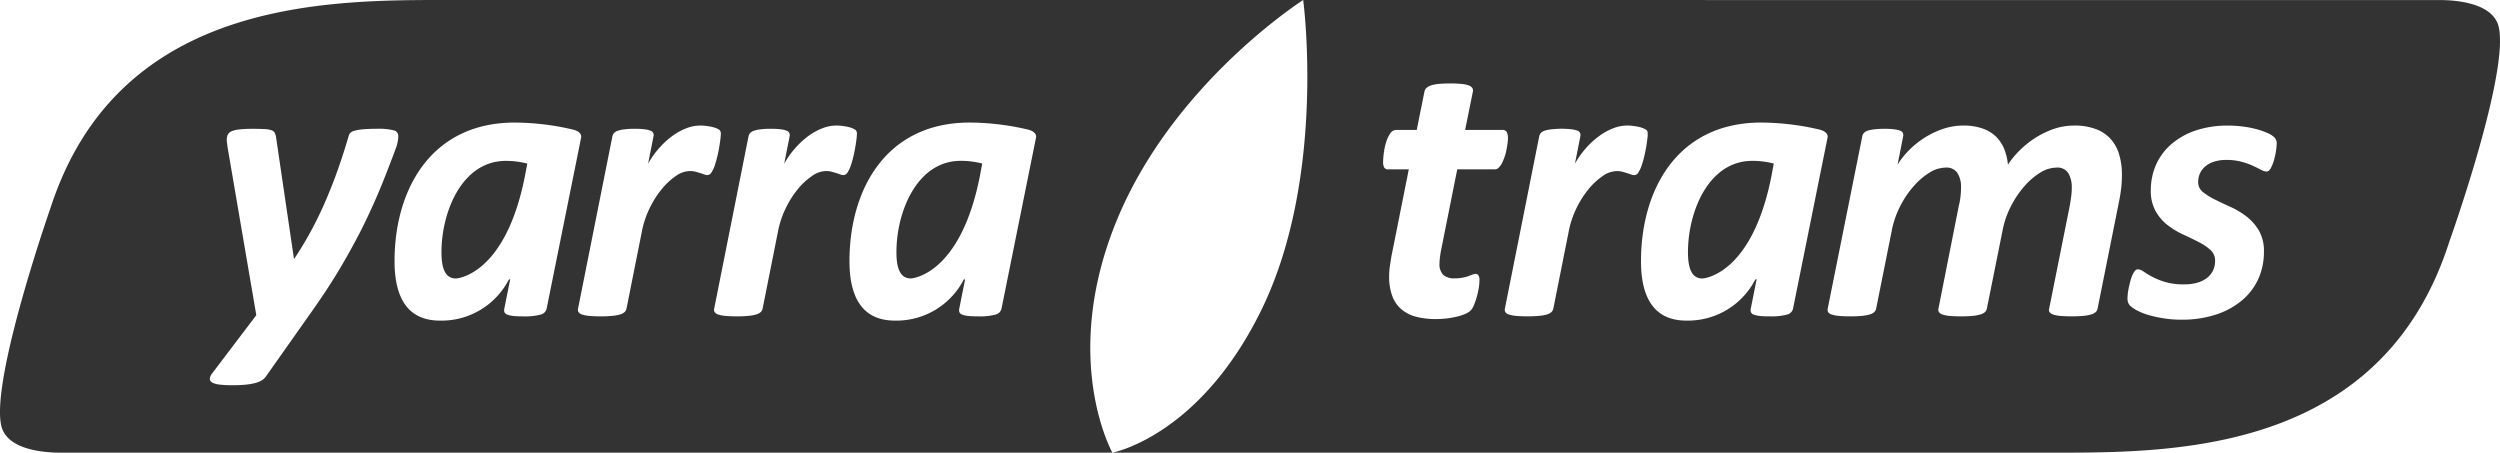
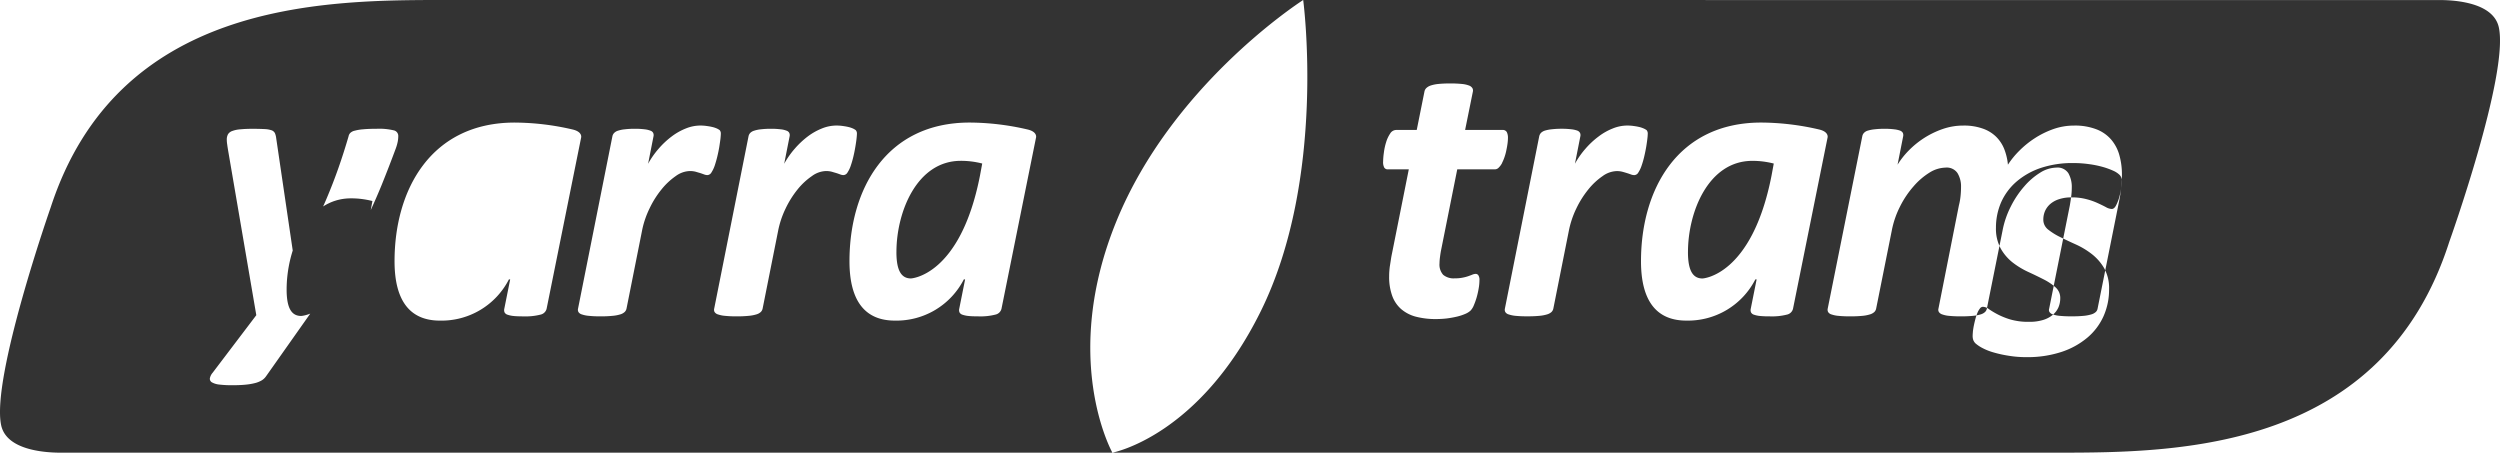
<svg xmlns="http://www.w3.org/2000/svg" viewBox="0 0 180 32.595">
-   <path d="M80.064,32.592a.192.192,0,0,0,.023-.009c-.089-.161-3.716-6.854.305-16.679C84.332,6.276,93.234.39,93.801.019V0H31.778C23.057,0,8.462.187,3.655,14.917c0,0-4.3,12.278-3.572,15.698.408,1.918,3.514,2,4.568,1.976H80.064ZM26.236,16.096q-.711,1.442-1.614,2.985t-2.068,3.195l-3.392,4.807a1.045,1.045,0,0,1-.311.3,1.867,1.867,0,0,1-.472.194,4.344,4.344,0,0,1-.687.118c-.269.027-.579.041-.932.041a7.543,7.543,0,0,1-.963-.047,1.366,1.366,0,0,1-.537-.159.299.299,0,0,1-.152-.279.846.846,0,0,1,.194-.403l3.152-4.155-2.04-11.919c-.019-.121-.039-.244-.056-.376a2.323,2.323,0,0,1-.029-.33.791.791,0,0,1,.09-.406.585.585,0,0,1,.309-.232,2.015,2.015,0,0,1,.574-.118c.241-.024.532-.038.876-.038.378,0,.677.01.894.021a1.772,1.772,0,0,1,.494.09.43.43,0,0,1,.231.208,1.295,1.295,0,0,1,.088.348l1.278,8.683H21.19A24.408,24.408,0,0,0,22.456,16.51c.379-.713.728-1.436,1.041-2.173s.603-1.481.867-2.234c.267-.757.508-1.519.732-2.286a.483.483,0,0,1,.124-.244.668.668,0,0,1,.326-.165,3.33,3.33,0,0,1,.603-.098c.25-.024.575-.038.973-.038a4.52,4.52,0,0,1,1.224.112.41.41,0,0,1,.33.403,2.277,2.277,0,0,1-.038.404,3.345,3.345,0,0,1-.127.46c-.315.852-.654,1.73-1.02,2.639q-.554,1.36-1.257,2.807m12.681,6.556a4.369,4.369,0,0,1-1.231.126c-.284,0-.521-.008-.701-.027a1.832,1.832,0,0,1-.436-.091.364.364,0,0,1-.217-.166.426.426,0,0,1-.022-.258l.424-2.118h-.091a5.449,5.449,0,0,1-4.97,2.965c-2.098,0-3.264-1.354-3.264-4.276,0-5.184,2.644-9.983,8.654-9.983a18.702,18.702,0,0,1,4.166.498c.74.173.613.588.613.588L39.355,22.235a.571.571,0,0,1-.438.417M50.941,12.607a.692.692,0,0,1-.251-.05c-.081-.03-.175-.064-.276-.097-.104-.029-.215-.062-.335-.098a1.699,1.699,0,0,0-.417-.047,1.808,1.808,0,0,0-1.008.362,4.873,4.873,0,0,0-1.017.951,6.743,6.743,0,0,0-.867,1.375,6.483,6.483,0,0,0-.551,1.645l-1.11,5.572a.471.471,0,0,1-.135.244.788.788,0,0,1-.318.173,2.683,2.683,0,0,1-.564.104,7.982,7.982,0,0,1-.847.036,7.583,7.583,0,0,1-.84-.036,2.105,2.105,0,0,1-.516-.104.43.43,0,0,1-.242-.173.354.354,0,0,1-.028-.244L44.092,9.817a.487.487,0,0,1,.127-.244.654.654,0,0,1,.283-.165A2.279,2.279,0,0,1,44.99,9.31a5.961,5.961,0,0,1,.715-.038,5.486,5.486,0,0,1,.702.038,1.617,1.617,0,0,1,.422.098.334.334,0,0,1,.201.165.387.387,0,0,1,.022.244l-.389,1.974a6.231,6.231,0,0,1,.771-1.099,6.033,6.033,0,0,1,.932-.87,4.335,4.335,0,0,1,1.021-.575,2.798,2.798,0,0,1,1.04-.208,3.187,3.187,0,0,1,.423.028c.146.019.279.041.404.069a1.935,1.935,0,0,1,.333.104,1.131,1.131,0,0,1,.231.131.367.367,0,0,1,.081.263c0,.066-.009.184-.025.348-.02.168-.05.364-.084.584-.036.222-.084.452-.14.688s-.121.457-.187.66a2.238,2.238,0,0,1-.237.499.364.364,0,0,1-.284.194m9.799,0a.686.686,0,0,1-.25-.05c-.084-.03-.174-.064-.279-.097-.1-.029-.213-.062-.334-.098a1.673,1.673,0,0,0-.415-.047,1.798,1.798,0,0,0-1.004.362,4.81,4.81,0,0,0-1.025.951,6.917,6.917,0,0,0-.866,1.375,6.63,6.63,0,0,0-.549,1.645l-1.111,5.572a.477.477,0,0,1-.132.244.788.788,0,0,1-.318.173,2.685,2.685,0,0,1-.564.104,8.023,8.023,0,0,1-.848.036,7.519,7.519,0,0,1-.839-.036,2.08,2.08,0,0,1-.516-.104.431.431,0,0,1-.241-.173.341.341,0,0,1-.028-.244L53.893,9.817a.502.502,0,0,1,.123-.244.662.662,0,0,1,.287-.165,2.219,2.219,0,0,1,.485-.098,5.979,5.979,0,0,1,.715-.038,5.472,5.472,0,0,1,.702.038,1.59,1.59,0,0,1,.423.098.338.338,0,0,1,.201.165.386.386,0,0,1,.023.244l-.39,1.974a6.109,6.109,0,0,1,.772-1.099,6.188,6.188,0,0,1,.928-.87,4.446,4.446,0,0,1,1.022-.575,2.807,2.807,0,0,1,1.04-.208,3.227,3.227,0,0,1,.425.028c.142.019.278.041.403.069a1.85,1.85,0,0,1,.331.104,1.021,1.021,0,0,1,.23.131.357.357,0,0,1,.085.263c0,.066-.01.184-.027.348-.018.168-.048.364-.085.584-.038.222-.081.452-.138.688a6.706,6.706,0,0,1-.188.66,2.08,2.08,0,0,1-.236.499.364.364,0,0,1-.284.194M74.593,9.909,72.106,22.235a.571.571,0,0,1-.437.417,4.367,4.367,0,0,1-1.232.126c-.283,0-.518-.008-.699-.027a1.911,1.911,0,0,1-.439-.091.362.362,0,0,1-.213-.166.417.417,0,0,1-.022-.258l.423-2.118h-.091a5.449,5.449,0,0,1-4.97,2.965c-2.095,0-3.264-1.354-3.264-4.276,0-5.184,2.643-9.983,8.655-9.983a18.712,18.712,0,0,1,4.166.498c.739.173.61.588.61.588m46.94,8.235c0,1.351.359,1.905,1.048,1.905,0,0,3.546-.165,4.966-7.391l.164-.883a6.062,6.062,0,0,0-1.543-.194c-3.174,0-4.634,3.697-4.634,6.563M80.093,32.592h0ZM64.542,18.143c0,1.351.359,1.905,1.048,1.905,0,0,3.546-.165,4.966-7.391l.164-.883a6.062,6.062,0,0,0-1.543-.194c-3.172,0-4.634,3.697-4.634,6.563M179.917,1.979c-.409-1.915-3.517-2-4.569-1.972L93.801,0h.033L93.83.003C93.843.097,95.52,12.794,90.78,22.4c-4.444,9.008-10.635,10.18-10.684,10.192H148.222c8.72,0,23.315-.182,28.122-15.17,0,0,4.3-12.019,3.574-15.443M108.156,11.727a1.264,1.264,0,0,1-.239.331.383.383,0,0,1-.283.135h-2.712l-1.165,5.822c-.028.136-.053.301-.077.493a3.736,3.736,0,0,0-.036.464,1.096,1.096,0,0,0,.265.814,1.168,1.168,0,0,0,.833.254,2.622,2.622,0,0,0,.569-.05,2.713,2.713,0,0,0,.413-.109c.116-.041.213-.076.297-.112a.692.692,0,0,1,.237-.05.232.232,0,0,1,.187.107.586.586,0,0,1,.076.34,3.563,3.563,0,0,1-.056.597,5.893,5.893,0,0,1-.145.646,5.144,5.144,0,0,1-.202.568,1.2,1.2,0,0,1-.237.384,1.272,1.272,0,0,1-.375.236,3.557,3.557,0,0,1-.592.196,7.071,7.071,0,0,1-.729.133,6.934,6.934,0,0,1-.776.046,5.636,5.636,0,0,1-1.468-.171,2.666,2.666,0,0,1-1.062-.551,2.31,2.31,0,0,1-.643-.958,4.01,4.01,0,0,1-.217-1.416c0-.102.003-.222.014-.357.009-.133.024-.277.048-.422.024-.149.047-.298.07-.452s.05-.291.076-.411l1.206-6.04h-1.5a.296.296,0,0,1-.263-.121.819.819,0,0,1-.085-.448,4.909,4.909,0,0,1,.052-.621,4.195,4.195,0,0,1,.159-.748,2.275,2.275,0,0,1,.291-.632.52.52,0,0,1,.43-.267h1.488l.555-2.762a.486.486,0,0,1,.13-.249.838.838,0,0,1,.321-.189,2.533,2.533,0,0,1,.556-.112c.226-.023.512-.037.852-.037a8.217,8.217,0,0,1,.833.037,1.946,1.946,0,0,1,.516.112.491.491,0,0,1,.244.189.35.35,0,0,1,.035.249l-.559,2.762h2.682a.329.329,0,0,1,.321.156.944.944,0,0,1,.081.442,3.061,3.061,0,0,1-.027.357c-.018.142-.044.298-.079.462a3.595,3.595,0,0,1-.13.502,3.125,3.125,0,0,1-.187.452m9.526.88a.627.627,0,0,1-.252-.05c-.083-.027-.175-.064-.277-.093-.102-.033-.215-.066-.335-.099a1.578,1.578,0,0,0-.415-.047,1.818,1.818,0,0,0-1.006.359,4.808,4.808,0,0,0-1.022.951,6.86,6.86,0,0,0-.869,1.375,6.614,6.614,0,0,0-.549,1.647l-1.11,5.569a.476.476,0,0,1-.132.244.819.819,0,0,1-.32.173,2.665,2.665,0,0,1-.565.104,8.015,8.015,0,0,1-.843.033,7.7,7.7,0,0,1-.845-.033,2.107,2.107,0,0,1-.513-.104.413.413,0,0,1-.241-.173.362.362,0,0,1-.029-.244l2.471-12.404a.549.549,0,0,1,.123-.244.711.711,0,0,1,.286-.168,2.531,2.531,0,0,1,.488-.095,5.99,5.99,0,0,1,.718-.038,5.428,5.428,0,0,1,.7.038,1.794,1.794,0,0,1,.427.095.365.365,0,0,1,.198.168.378.378,0,0,1,.022.244l-.389,1.971a6.144,6.144,0,0,1,.772-1.096A5.955,5.955,0,0,1,115.1,9.826a4.263,4.263,0,0,1,1.026-.579,2.799,2.799,0,0,1,1.042-.208,3.247,3.247,0,0,1,.424.028c.142.019.277.041.4.069a1.761,1.761,0,0,1,.335.107,1.074,1.074,0,0,1,.23.128.377.377,0,0,1,.081.267,3.376,3.376,0,0,1-.027.344c-.019.168-.047.363-.083.584-.038.222-.085.455-.14.688a6.387,6.387,0,0,1-.189.66,2.036,2.036,0,0,1-.235.499.347.347,0,0,1-.283.194m11.415,9.628a.571.571,0,0,1-.438.417,4.344,4.344,0,0,1-1.231.126,6.98,6.98,0,0,1-.699-.027,1.871,1.871,0,0,1-.438-.091.354.354,0,0,1-.215-.166.417.417,0,0,1-.022-.258l.424-2.118h-.093a5.447,5.447,0,0,1-4.968,2.965c-2.099,0-3.264-1.354-3.264-4.276,0-5.184,2.642-9.983,8.654-9.983a18.712,18.712,0,0,1,4.166.498c.74.173.612.588.612.588Zm23.627-8.674c-.038.329-.093.663-.164,1.008l-1.533,7.652a.432.432,0,0,1-.131.244.788.788,0,0,1-.326.173,2.773,2.773,0,0,1-.561.104,8.093,8.093,0,0,1-.856.033,7.732,7.732,0,0,1-.833-.033,1.995,1.995,0,0,1-.512-.104.463.463,0,0,1-.244-.173.301.301,0,0,1-.023-.244l1.488-7.432c.035-.211.069-.423.097-.631a4.971,4.971,0,0,0,.043-.632,2.006,2.006,0,0,0-.246-1.055.926.926,0,0,0-.869-.403,2.263,2.263,0,0,0-1.151.358,4.939,4.939,0,0,0-1.145.982,6.844,6.844,0,0,0-.973,1.448,6.486,6.486,0,0,0-.603,1.756l-1.127,5.61a.475.475,0,0,1-.132.244.79.79,0,0,1-.325.173,2.814,2.814,0,0,1-.565.104,7.985,7.985,0,0,1-.852.033,7.466,7.466,0,0,1-.826-.033,1.996,1.996,0,0,1-.509-.104.463.463,0,0,1-.244-.173.316.316,0,0,1-.033-.244l1.472-7.432a4.431,4.431,0,0,0,.118-.658,6.237,6.237,0,0,0,.036-.66,1.837,1.837,0,0,0-.253-1.006.928.928,0,0,0-.861-.398,2.265,2.265,0,0,0-1.153.358,4.981,4.981,0,0,0-1.143.982,6.758,6.758,0,0,0-.975,1.448,6.531,6.531,0,0,0-.603,1.756l-1.124,5.61a.461.461,0,0,1-.133.244.789.789,0,0,1-.321.173,2.578,2.578,0,0,1-.561.104,8.062,8.062,0,0,1-.847.033,7.564,7.564,0,0,1-.837-.033,2.09,2.09,0,0,1-.517-.104.417.417,0,0,1-.241-.173.362.362,0,0,1-.03-.244l2.489-12.404a.473.473,0,0,1,.118-.244.598.598,0,0,1,.276-.168,2.52,2.52,0,0,1,.485-.095,6.062,6.062,0,0,1,.719-.038,5.406,5.406,0,0,1,.699.038,1.805,1.805,0,0,1,.428.095.383.383,0,0,1,.199.168.417.417,0,0,1,.019.244l-.403,2.04a5.882,5.882,0,0,1,.778-.993,6.391,6.391,0,0,1,1.105-.909,6.242,6.242,0,0,1,1.347-.66,4.515,4.515,0,0,1,1.505-.255,4.022,4.022,0,0,1,1.398.217,2.569,2.569,0,0,1,.973.597,2.6,2.6,0,0,1,.583.897,4.153,4.153,0,0,1,.258,1.107,6.001,6.001,0,0,1,.812-.998,6.697,6.697,0,0,1,1.113-.904,6.338,6.338,0,0,1,1.337-.66,4.459,4.459,0,0,1,1.488-.255,4.268,4.268,0,0,1,1.631.272,2.655,2.655,0,0,1,1.063.748,2.935,2.935,0,0,1,.584,1.127,5.162,5.162,0,0,1,.18,1.396,9.141,9.141,0,0,1-.055.98m11.149-2.697a5.995,5.995,0,0,1-.145.662,3.097,3.097,0,0,1-.231.578c-.088.161-.189.241-.298.241a.905.905,0,0,1-.422-.132c-.165-.088-.359-.183-.593-.29a4.747,4.747,0,0,0-.817-.286,4.091,4.091,0,0,0-1.087-.126,2.731,2.731,0,0,0-.866.126,1.802,1.802,0,0,0-.634.34,1.477,1.477,0,0,0-.384.507,1.541,1.541,0,0,0-.128.625.893.893,0,0,0,.35.721,4.614,4.614,0,0,0,.885.547q.526.263,1.134.535a5.694,5.694,0,0,1,1.143.696,3.58,3.58,0,0,1,.875,1.013,2.956,2.956,0,0,1,.348,1.502,4.701,4.701,0,0,1-.403,1.951,4.333,4.333,0,0,1-1.176,1.548,5.61,5.61,0,0,1-1.875,1.024,7.816,7.816,0,0,1-2.492.367,7.605,7.605,0,0,1-1.274-.099,8.348,8.348,0,0,1-1.083-.236,4.119,4.119,0,0,1-.81-.318,2.56,2.56,0,0,1-.502-.334.704.704,0,0,1-.16-.236.899.899,0,0,1-.048-.318c0-.084.01-.192.019-.32.017-.13.038-.274.071-.43.033-.16.071-.316.112-.475a3.343,3.343,0,0,1,.146-.43,1.241,1.241,0,0,1,.18-.311.272.272,0,0,1,.211-.118.763.763,0,0,1,.428.166,6.006,6.006,0,0,0,.611.368,5.273,5.273,0,0,0,.924.375,4.614,4.614,0,0,0,1.369.173,3.29,3.29,0,0,0,.993-.131,1.984,1.984,0,0,0,.701-.368,1.496,1.496,0,0,0,.411-.54,1.691,1.691,0,0,0,.131-.655,1.013,1.013,0,0,0-.342-.791,4.057,4.057,0,0,0-.853-.57c-.345-.175-.715-.357-1.118-.54a5.808,5.808,0,0,1-1.121-.682,3.384,3.384,0,0,1-.852-1.001,2.986,2.986,0,0,1-.343-1.5,4.553,4.553,0,0,1,.376-1.835,4.25,4.25,0,0,1,1.099-1.478,5.277,5.277,0,0,1,1.751-.987,7.179,7.179,0,0,1,2.333-.353,8.033,8.033,0,0,1,1.132.077,6.988,6.988,0,0,1,.987.199,5.4,5.4,0,0,1,.767.277,1.581,1.581,0,0,1,.464.307.614.614,0,0,1,.154.471,3.526,3.526,0,0,1-.05.493m-132.085,7.28c0,1.351.359,1.905,1.049,1.905,0,0,3.545-.165,4.963-7.391l.166-.883a6.08,6.08,0,0,0-1.544-.194c-3.171,0-4.634,3.697-4.634,6.563" fill="#333333" />
+   <path d="M80.064,32.592a.192.192,0,0,0,.023-.009c-.089-.161-3.716-6.854.305-16.679C84.332,6.276,93.234.39,93.801.019V0H31.778C23.057,0,8.462.187,3.655,14.917c0,0-4.3,12.278-3.572,15.698.408,1.918,3.514,2,4.568,1.976H80.064ZM26.236,16.096q-.711,1.442-1.614,2.985t-2.068,3.195l-3.392,4.807a1.045,1.045,0,0,1-.311.3,1.867,1.867,0,0,1-.472.194,4.344,4.344,0,0,1-.687.118c-.269.027-.579.041-.932.041a7.543,7.543,0,0,1-.963-.047,1.366,1.366,0,0,1-.537-.159.299.299,0,0,1-.152-.279.846.846,0,0,1,.194-.403l3.152-4.155-2.04-11.919c-.019-.121-.039-.244-.056-.376a2.323,2.323,0,0,1-.029-.33.791.791,0,0,1,.09-.406.585.585,0,0,1,.309-.232,2.015,2.015,0,0,1,.574-.118c.241-.024.532-.038.876-.038.378,0,.677.01.894.021a1.772,1.772,0,0,1,.494.09.43.43,0,0,1,.231.208,1.295,1.295,0,0,1,.088.348l1.278,8.683H21.19A24.408,24.408,0,0,0,22.456,16.51c.379-.713.728-1.436,1.041-2.173s.603-1.481.867-2.234c.267-.757.508-1.519.732-2.286a.483.483,0,0,1,.124-.244.668.668,0,0,1,.326-.165,3.33,3.33,0,0,1,.603-.098c.25-.024.575-.038.973-.038a4.52,4.52,0,0,1,1.224.112.41.41,0,0,1,.33.403,2.277,2.277,0,0,1-.038.404,3.345,3.345,0,0,1-.127.46c-.315.852-.654,1.73-1.02,2.639q-.554,1.36-1.257,2.807m12.681,6.556a4.369,4.369,0,0,1-1.231.126c-.284,0-.521-.008-.701-.027a1.832,1.832,0,0,1-.436-.091.364.364,0,0,1-.217-.166.426.426,0,0,1-.022-.258l.424-2.118h-.091a5.449,5.449,0,0,1-4.97,2.965c-2.098,0-3.264-1.354-3.264-4.276,0-5.184,2.644-9.983,8.654-9.983a18.702,18.702,0,0,1,4.166.498c.74.173.613.588.613.588L39.355,22.235a.571.571,0,0,1-.438.417M50.941,12.607a.692.692,0,0,1-.251-.05c-.081-.03-.175-.064-.276-.097-.104-.029-.215-.062-.335-.098a1.699,1.699,0,0,0-.417-.047,1.808,1.808,0,0,0-1.008.362,4.873,4.873,0,0,0-1.017.951,6.743,6.743,0,0,0-.867,1.375,6.483,6.483,0,0,0-.551,1.645l-1.11,5.572a.471.471,0,0,1-.135.244.788.788,0,0,1-.318.173,2.683,2.683,0,0,1-.564.104,7.982,7.982,0,0,1-.847.036,7.583,7.583,0,0,1-.84-.036,2.105,2.105,0,0,1-.516-.104.43.43,0,0,1-.242-.173.354.354,0,0,1-.028-.244L44.092,9.817a.487.487,0,0,1,.127-.244.654.654,0,0,1,.283-.165A2.279,2.279,0,0,1,44.99,9.31a5.961,5.961,0,0,1,.715-.038,5.486,5.486,0,0,1,.702.038,1.617,1.617,0,0,1,.422.098.334.334,0,0,1,.201.165.387.387,0,0,1,.022.244l-.389,1.974a6.231,6.231,0,0,1,.771-1.099,6.033,6.033,0,0,1,.932-.87,4.335,4.335,0,0,1,1.021-.575,2.798,2.798,0,0,1,1.04-.208,3.187,3.187,0,0,1,.423.028c.146.019.279.041.404.069a1.935,1.935,0,0,1,.333.104,1.131,1.131,0,0,1,.231.131.367.367,0,0,1,.081.263c0,.066-.009.184-.025.348-.02.168-.05.364-.084.584-.036.222-.084.452-.14.688s-.121.457-.187.66a2.238,2.238,0,0,1-.237.499.364.364,0,0,1-.284.194m9.799,0a.686.686,0,0,1-.25-.05c-.084-.03-.174-.064-.279-.097-.1-.029-.213-.062-.334-.098a1.673,1.673,0,0,0-.415-.047,1.798,1.798,0,0,0-1.004.362,4.81,4.81,0,0,0-1.025.951,6.917,6.917,0,0,0-.866,1.375,6.63,6.63,0,0,0-.549,1.645l-1.111,5.572a.477.477,0,0,1-.132.244.788.788,0,0,1-.318.173,2.685,2.685,0,0,1-.564.104,8.023,8.023,0,0,1-.848.036,7.519,7.519,0,0,1-.839-.036,2.08,2.08,0,0,1-.516-.104.431.431,0,0,1-.241-.173.341.341,0,0,1-.028-.244L53.893,9.817a.502.502,0,0,1,.123-.244.662.662,0,0,1,.287-.165,2.219,2.219,0,0,1,.485-.098,5.979,5.979,0,0,1,.715-.038,5.472,5.472,0,0,1,.702.038,1.59,1.59,0,0,1,.423.098.338.338,0,0,1,.201.165.386.386,0,0,1,.023.244l-.39,1.974a6.109,6.109,0,0,1,.772-1.099,6.188,6.188,0,0,1,.928-.87,4.446,4.446,0,0,1,1.022-.575,2.807,2.807,0,0,1,1.04-.208,3.227,3.227,0,0,1,.425.028c.142.019.278.041.403.069a1.85,1.85,0,0,1,.331.104,1.021,1.021,0,0,1,.23.131.357.357,0,0,1,.085.263c0,.066-.01.184-.027.348-.018.168-.048.364-.085.584-.038.222-.081.452-.138.688a6.706,6.706,0,0,1-.188.66,2.08,2.08,0,0,1-.236.499.364.364,0,0,1-.284.194M74.593,9.909,72.106,22.235a.571.571,0,0,1-.437.417,4.367,4.367,0,0,1-1.232.126c-.283,0-.518-.008-.699-.027a1.911,1.911,0,0,1-.439-.091.362.362,0,0,1-.213-.166.417.417,0,0,1-.022-.258l.423-2.118h-.091a5.449,5.449,0,0,1-4.97,2.965c-2.095,0-3.264-1.354-3.264-4.276,0-5.184,2.643-9.983,8.655-9.983a18.712,18.712,0,0,1,4.166.498c.739.173.61.588.61.588m46.94,8.235c0,1.351.359,1.905,1.048,1.905,0,0,3.546-.165,4.966-7.391l.164-.883a6.062,6.062,0,0,0-1.543-.194c-3.174,0-4.634,3.697-4.634,6.563M80.093,32.592h0ZM64.542,18.143c0,1.351.359,1.905,1.048,1.905,0,0,3.546-.165,4.966-7.391l.164-.883a6.062,6.062,0,0,0-1.543-.194c-3.172,0-4.634,3.697-4.634,6.563M179.917,1.979c-.409-1.915-3.517-2-4.569-1.972L93.801,0h.033L93.83.003C93.843.097,95.52,12.794,90.78,22.4c-4.444,9.008-10.635,10.18-10.684,10.192H148.222c8.72,0,23.315-.182,28.122-15.17,0,0,4.3-12.019,3.574-15.443M108.156,11.727a1.264,1.264,0,0,1-.239.331.383.383,0,0,1-.283.135h-2.712l-1.165,5.822c-.028.136-.053.301-.077.493a3.736,3.736,0,0,0-.036.464,1.096,1.096,0,0,0,.265.814,1.168,1.168,0,0,0,.833.254,2.622,2.622,0,0,0,.569-.05,2.713,2.713,0,0,0,.413-.109c.116-.041.213-.076.297-.112a.692.692,0,0,1,.237-.05.232.232,0,0,1,.187.107.586.586,0,0,1,.076.34,3.563,3.563,0,0,1-.056.597,5.893,5.893,0,0,1-.145.646,5.144,5.144,0,0,1-.202.568,1.2,1.2,0,0,1-.237.384,1.272,1.272,0,0,1-.375.236,3.557,3.557,0,0,1-.592.196,7.071,7.071,0,0,1-.729.133,6.934,6.934,0,0,1-.776.046,5.636,5.636,0,0,1-1.468-.171,2.666,2.666,0,0,1-1.062-.551,2.31,2.31,0,0,1-.643-.958,4.01,4.01,0,0,1-.217-1.416c0-.102.003-.222.014-.357.009-.133.024-.277.048-.422.024-.149.047-.298.07-.452s.05-.291.076-.411l1.206-6.04h-1.5a.296.296,0,0,1-.263-.121.819.819,0,0,1-.085-.448,4.909,4.909,0,0,1,.052-.621,4.195,4.195,0,0,1,.159-.748,2.275,2.275,0,0,1,.291-.632.52.52,0,0,1,.43-.267h1.488l.555-2.762a.486.486,0,0,1,.13-.249.838.838,0,0,1,.321-.189,2.533,2.533,0,0,1,.556-.112c.226-.023.512-.037.852-.037a8.217,8.217,0,0,1,.833.037,1.946,1.946,0,0,1,.516.112.491.491,0,0,1,.244.189.35.35,0,0,1,.035.249l-.559,2.762h2.682a.329.329,0,0,1,.321.156.944.944,0,0,1,.081.442,3.061,3.061,0,0,1-.027.357c-.018.142-.044.298-.079.462a3.595,3.595,0,0,1-.13.502,3.125,3.125,0,0,1-.187.452m9.526.88a.627.627,0,0,1-.252-.05c-.083-.027-.175-.064-.277-.093-.102-.033-.215-.066-.335-.099a1.578,1.578,0,0,0-.415-.047,1.818,1.818,0,0,0-1.006.359,4.808,4.808,0,0,0-1.022.951,6.86,6.86,0,0,0-.869,1.375,6.614,6.614,0,0,0-.549,1.647l-1.11,5.569a.476.476,0,0,1-.132.244.819.819,0,0,1-.32.173,2.665,2.665,0,0,1-.565.104,8.015,8.015,0,0,1-.843.033,7.7,7.7,0,0,1-.845-.033,2.107,2.107,0,0,1-.513-.104.413.413,0,0,1-.241-.173.362.362,0,0,1-.029-.244l2.471-12.404a.549.549,0,0,1,.123-.244.711.711,0,0,1,.286-.168,2.531,2.531,0,0,1,.488-.095,5.99,5.99,0,0,1,.718-.038,5.428,5.428,0,0,1,.7.038,1.794,1.794,0,0,1,.427.095.365.365,0,0,1,.198.168.378.378,0,0,1,.022.244l-.389,1.971a6.144,6.144,0,0,1,.772-1.096A5.955,5.955,0,0,1,115.1,9.826a4.263,4.263,0,0,1,1.026-.579,2.799,2.799,0,0,1,1.042-.208,3.247,3.247,0,0,1,.424.028c.142.019.277.041.4.069a1.761,1.761,0,0,1,.335.107,1.074,1.074,0,0,1,.23.128.377.377,0,0,1,.081.267,3.376,3.376,0,0,1-.027.344c-.019.168-.047.363-.083.584-.038.222-.085.455-.14.688a6.387,6.387,0,0,1-.189.66,2.036,2.036,0,0,1-.235.499.347.347,0,0,1-.283.194m11.415,9.628a.571.571,0,0,1-.438.417,4.344,4.344,0,0,1-1.231.126,6.98,6.98,0,0,1-.699-.027,1.871,1.871,0,0,1-.438-.091.354.354,0,0,1-.215-.166.417.417,0,0,1-.022-.258l.424-2.118h-.093a5.447,5.447,0,0,1-4.968,2.965c-2.099,0-3.264-1.354-3.264-4.276,0-5.184,2.642-9.983,8.654-9.983a18.712,18.712,0,0,1,4.166.498c.74.173.612.588.612.588Zm23.627-8.674c-.038.329-.093.663-.164,1.008l-1.533,7.652a.432.432,0,0,1-.131.244.788.788,0,0,1-.326.173,2.773,2.773,0,0,1-.561.104,8.093,8.093,0,0,1-.856.033,7.732,7.732,0,0,1-.833-.033,1.995,1.995,0,0,1-.512-.104.463.463,0,0,1-.244-.173.301.301,0,0,1-.023-.244l1.488-7.432c.035-.211.069-.423.097-.631a4.971,4.971,0,0,0,.043-.632,2.006,2.006,0,0,0-.246-1.055.926.926,0,0,0-.869-.403,2.263,2.263,0,0,0-1.151.358,4.939,4.939,0,0,0-1.145.982,6.844,6.844,0,0,0-.973,1.448,6.486,6.486,0,0,0-.603,1.756l-1.127,5.61a.475.475,0,0,1-.132.244.79.79,0,0,1-.325.173,2.814,2.814,0,0,1-.565.104,7.985,7.985,0,0,1-.852.033,7.466,7.466,0,0,1-.826-.033,1.996,1.996,0,0,1-.509-.104.463.463,0,0,1-.244-.173.316.316,0,0,1-.033-.244l1.472-7.432a4.431,4.431,0,0,0,.118-.658,6.237,6.237,0,0,0,.036-.66,1.837,1.837,0,0,0-.253-1.006.928.928,0,0,0-.861-.398,2.265,2.265,0,0,0-1.153.358,4.981,4.981,0,0,0-1.143.982,6.758,6.758,0,0,0-.975,1.448,6.531,6.531,0,0,0-.603,1.756l-1.124,5.61a.461.461,0,0,1-.133.244.789.789,0,0,1-.321.173,2.578,2.578,0,0,1-.561.104,8.062,8.062,0,0,1-.847.033,7.564,7.564,0,0,1-.837-.033,2.09,2.09,0,0,1-.517-.104.417.417,0,0,1-.241-.173.362.362,0,0,1-.03-.244l2.489-12.404a.473.473,0,0,1,.118-.244.598.598,0,0,1,.276-.168,2.52,2.52,0,0,1,.485-.095,6.062,6.062,0,0,1,.719-.038,5.406,5.406,0,0,1,.699.038,1.805,1.805,0,0,1,.428.095.383.383,0,0,1,.199.168.417.417,0,0,1,.019.244l-.403,2.04a5.882,5.882,0,0,1,.778-.993,6.391,6.391,0,0,1,1.105-.909,6.242,6.242,0,0,1,1.347-.66,4.515,4.515,0,0,1,1.505-.255,4.022,4.022,0,0,1,1.398.217,2.569,2.569,0,0,1,.973.597,2.6,2.6,0,0,1,.583.897,4.153,4.153,0,0,1,.258,1.107,6.001,6.001,0,0,1,.812-.998,6.697,6.697,0,0,1,1.113-.904,6.338,6.338,0,0,1,1.337-.66,4.459,4.459,0,0,1,1.488-.255,4.268,4.268,0,0,1,1.631.272,2.655,2.655,0,0,1,1.063.748,2.935,2.935,0,0,1,.584,1.127,5.162,5.162,0,0,1,.18,1.396,9.141,9.141,0,0,1-.055.98a5.995,5.995,0,0,1-.145.662,3.097,3.097,0,0,1-.231.578c-.088.161-.189.241-.298.241a.905.905,0,0,1-.422-.132c-.165-.088-.359-.183-.593-.29a4.747,4.747,0,0,0-.817-.286,4.091,4.091,0,0,0-1.087-.126,2.731,2.731,0,0,0-.866.126,1.802,1.802,0,0,0-.634.34,1.477,1.477,0,0,0-.384.507,1.541,1.541,0,0,0-.128.625.893.893,0,0,0,.35.721,4.614,4.614,0,0,0,.885.547q.526.263,1.134.535a5.694,5.694,0,0,1,1.143.696,3.58,3.58,0,0,1,.875,1.013,2.956,2.956,0,0,1,.348,1.502,4.701,4.701,0,0,1-.403,1.951,4.333,4.333,0,0,1-1.176,1.548,5.61,5.61,0,0,1-1.875,1.024,7.816,7.816,0,0,1-2.492.367,7.605,7.605,0,0,1-1.274-.099,8.348,8.348,0,0,1-1.083-.236,4.119,4.119,0,0,1-.81-.318,2.56,2.56,0,0,1-.502-.334.704.704,0,0,1-.16-.236.899.899,0,0,1-.048-.318c0-.084.01-.192.019-.32.017-.13.038-.274.071-.43.033-.16.071-.316.112-.475a3.343,3.343,0,0,1,.146-.43,1.241,1.241,0,0,1,.18-.311.272.272,0,0,1,.211-.118.763.763,0,0,1,.428.166,6.006,6.006,0,0,0,.611.368,5.273,5.273,0,0,0,.924.375,4.614,4.614,0,0,0,1.369.173,3.29,3.29,0,0,0,.993-.131,1.984,1.984,0,0,0,.701-.368,1.496,1.496,0,0,0,.411-.54,1.691,1.691,0,0,0,.131-.655,1.013,1.013,0,0,0-.342-.791,4.057,4.057,0,0,0-.853-.57c-.345-.175-.715-.357-1.118-.54a5.808,5.808,0,0,1-1.121-.682,3.384,3.384,0,0,1-.852-1.001,2.986,2.986,0,0,1-.343-1.5,4.553,4.553,0,0,1,.376-1.835,4.25,4.25,0,0,1,1.099-1.478,5.277,5.277,0,0,1,1.751-.987,7.179,7.179,0,0,1,2.333-.353,8.033,8.033,0,0,1,1.132.077,6.988,6.988,0,0,1,.987.199,5.4,5.4,0,0,1,.767.277,1.581,1.581,0,0,1,.464.307.614.614,0,0,1,.154.471,3.526,3.526,0,0,1-.05.493m-132.085,7.28c0,1.351.359,1.905,1.049,1.905,0,0,3.545-.165,4.963-7.391l.166-.883a6.08,6.08,0,0,0-1.544-.194c-3.171,0-4.634,3.697-4.634,6.563" fill="#333333" />
</svg>